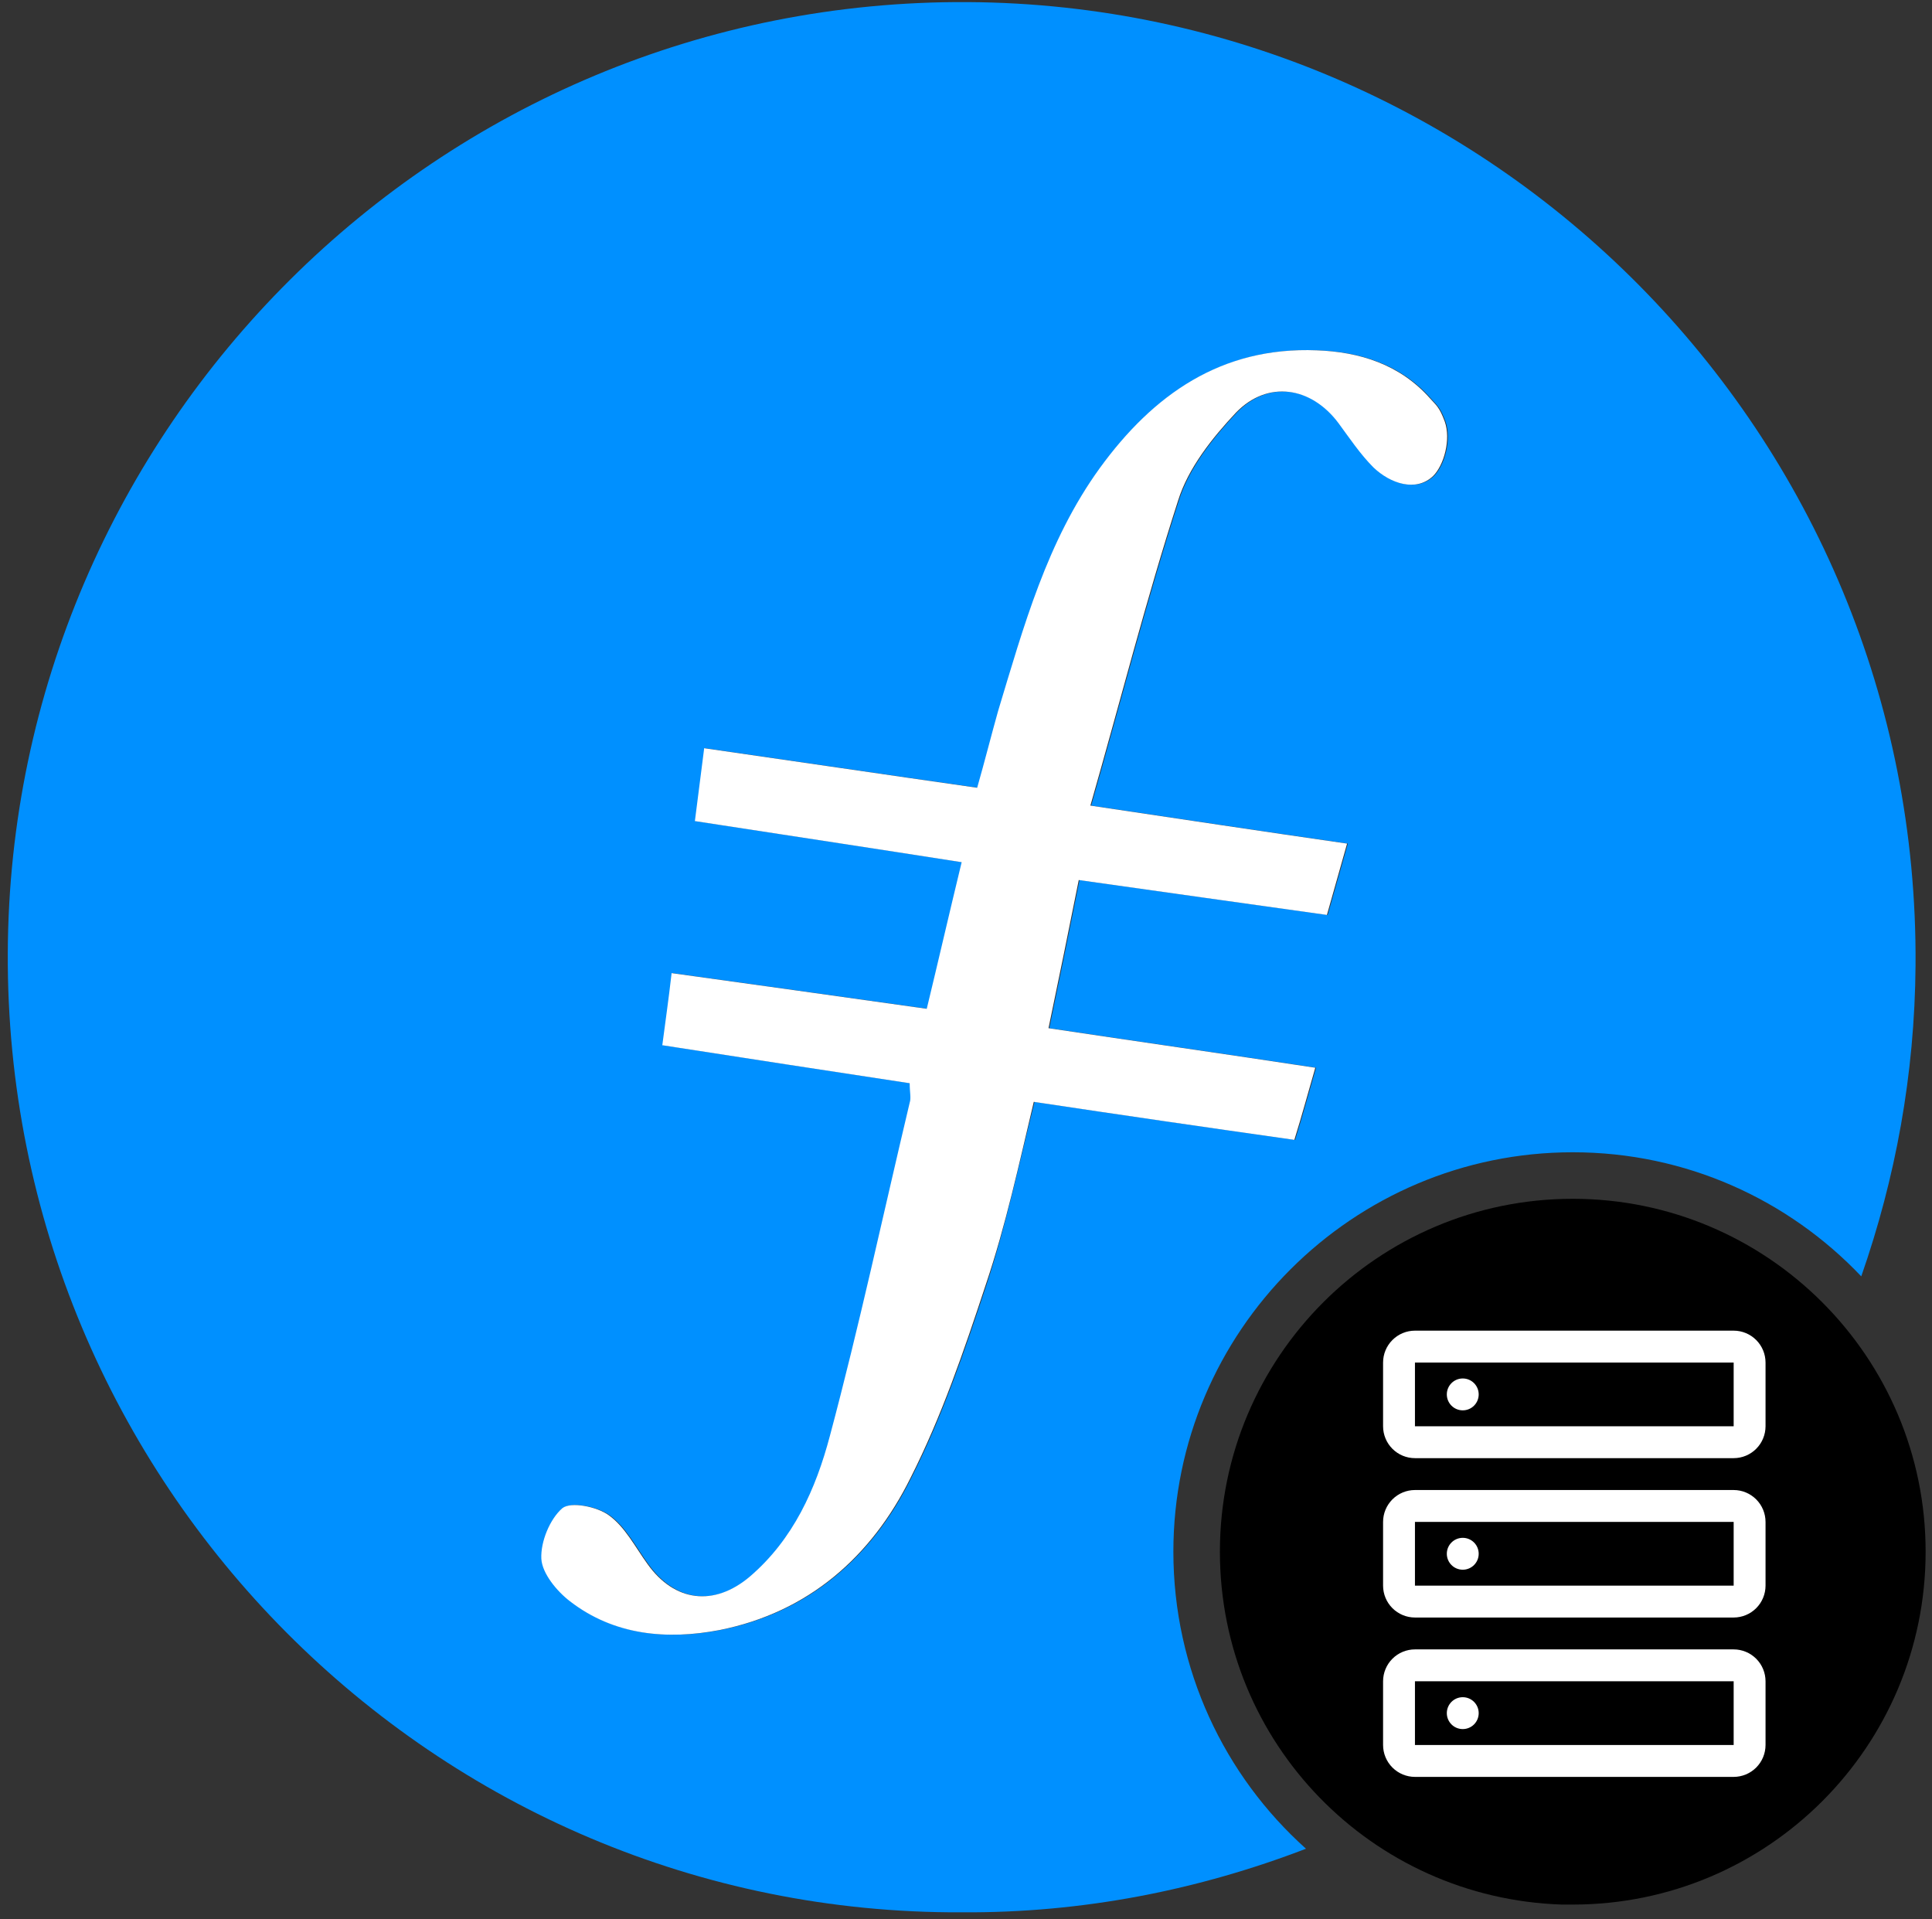
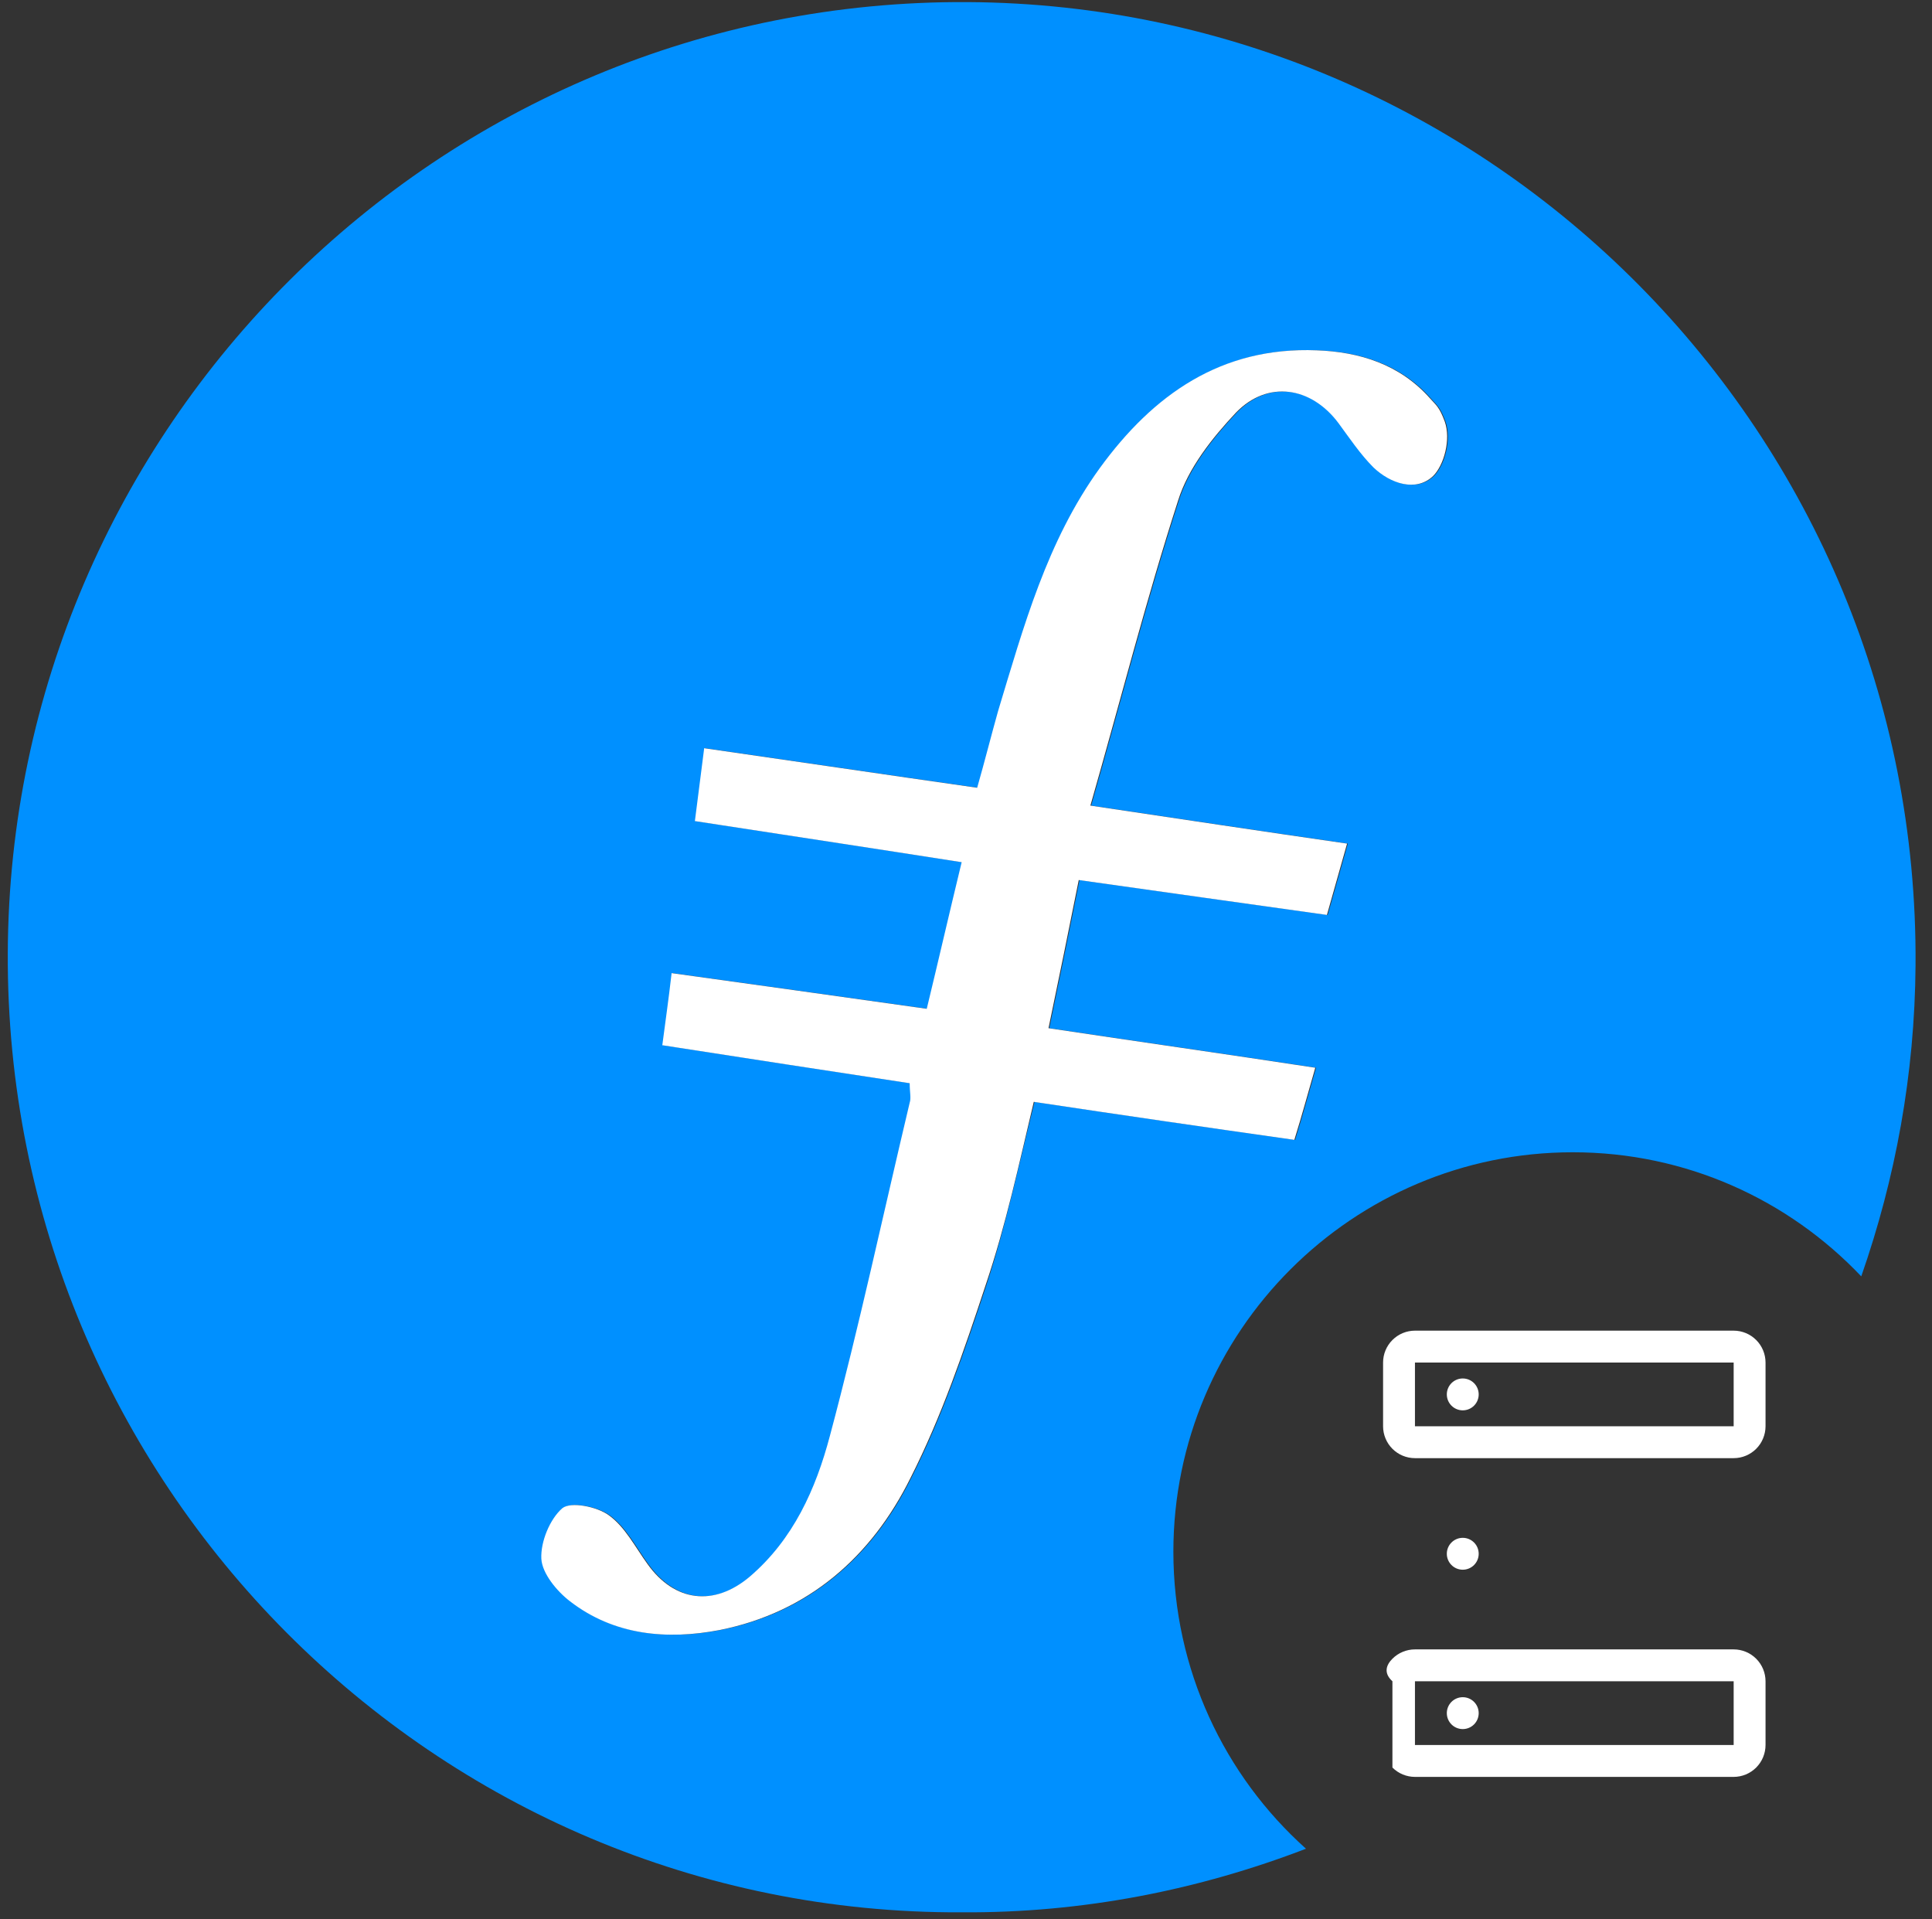
<svg xmlns="http://www.w3.org/2000/svg" width="303" height="301" viewBox="0 0 303 301" fill="none">
  <rect x="0" y="0" width="303" height="301" fill="#333333" stroke="none" />
  <path fill-rule="evenodd" clip-rule="evenodd" d="M184.023 243.337C184.023 208.795 212.118 180.7 246.66 180.7C264.418 180.7 280.472 188.119 291.905 200.16C297.257 184.835 300.297 168.537 300.419 151.388C301.027 67.953 233.768 0.815 151.792 0.328C68.722 -0.158 1.584 67.223 1.219 149.442C0.854 232.634 68.235 300.258 150.819 299.893C169.914 300.014 188.037 296.366 204.821 289.92C192.05 278.487 184.023 261.824 184.023 243.337ZM154.711 201.498C151.306 211.836 147.778 222.174 142.913 231.782C136.832 244.067 126.98 252.824 112.993 255.621C104.723 257.202 96.452 256.472 89.52 251.121C87.452 249.54 85.141 246.742 85.019 244.431C84.898 241.756 86.357 238.229 88.303 236.526C89.641 235.431 93.777 236.283 95.601 237.62C98.155 239.445 99.736 242.607 101.682 245.283C105.939 251.243 112.142 251.972 117.737 247.229C124.548 241.391 128.075 233.485 130.264 225.215C134.886 207.944 138.657 190.308 142.792 172.916C143.035 172.186 142.792 171.334 142.792 169.875C130.021 167.929 117.25 165.983 103.993 163.915C104.48 160.145 104.966 156.861 105.453 152.604C118.588 154.428 131.724 156.253 145.468 158.199C147.292 150.658 148.995 143.239 150.941 135.212C136.954 133.022 123.332 130.955 109.101 128.765C109.588 124.873 110.074 121.225 110.561 117.333C124.913 119.4 138.9 121.468 153.373 123.535C154.59 119.279 155.562 115.387 156.657 111.494C160.671 98.237 164.32 84.858 172.59 73.426C180.982 61.871 191.685 54.33 206.645 54.938C213.335 55.182 219.659 57.128 224.403 62.479C225.376 63.574 225.862 63.817 226.714 66.128C227.687 68.925 226.592 72.939 224.889 74.642C222.213 77.196 218.2 75.858 215.524 73.304C213.456 71.236 211.754 68.682 210.051 66.371C205.794 60.655 198.983 59.56 193.996 64.669C190.226 68.682 186.455 73.426 184.874 78.534C179.888 93.98 175.874 109.792 171.131 126.333C184.996 128.4 197.888 130.347 211.389 132.293C210.294 136.185 209.321 139.59 208.226 143.482C195.091 141.658 182.32 139.833 169.306 138.009C167.725 145.915 166.266 153.091 164.563 161.239C178.307 163.307 192.05 165.253 206.402 167.442C205.307 171.213 204.334 174.862 203.118 178.754C189.374 176.808 175.996 174.862 162.252 172.794C159.819 182.524 157.752 192.254 154.711 201.498Z" fill="#0090FF" />
  <path fill-rule="evenodd" clip-rule="evenodd" d="M154.589 201.498C151.184 211.836 147.657 222.174 142.792 231.782C136.71 244.067 126.859 252.824 112.872 255.621C104.601 257.202 96.331 256.473 89.398 251.121C87.33 249.54 85.019 246.742 84.898 244.432C84.776 241.756 86.236 238.229 88.182 236.526C89.52 235.431 93.655 236.283 95.479 237.621C98.033 239.445 99.615 242.607 101.561 245.283C105.817 251.243 112.02 251.972 117.615 247.229C124.426 241.391 127.953 233.485 130.143 225.215C134.764 207.944 138.535 190.308 142.67 172.916C142.913 172.186 142.67 171.334 142.67 169.875C129.899 167.929 117.129 165.983 103.871 163.915C104.358 160.145 104.844 156.861 105.331 152.604C118.467 154.428 131.602 156.253 145.346 158.199C147.17 150.658 148.873 143.239 150.819 135.212C136.832 133.022 123.21 130.955 108.98 128.765C109.466 124.873 109.953 121.225 110.439 117.333C124.791 119.4 138.778 121.468 153.252 123.536C154.468 119.279 155.441 115.387 156.535 111.495C160.549 98.237 164.198 84.859 172.468 73.426C180.861 61.871 191.564 54.33 206.524 54.939C213.213 55.182 219.538 57.128 224.281 62.479C225.254 63.574 225.74 63.817 226.592 66.128C227.565 68.925 226.47 72.939 224.767 74.642C222.092 77.196 218.078 75.858 215.402 73.304C213.335 71.236 211.632 68.682 209.929 66.371C205.672 60.655 198.861 59.56 193.875 64.669C190.104 68.682 186.334 73.426 184.753 78.534C179.766 93.98 175.752 109.792 171.009 126.333C184.874 128.401 197.767 130.347 211.267 132.293C210.172 136.185 209.199 139.59 208.105 143.482C194.969 141.658 182.198 139.833 169.185 138.009C167.603 145.915 166.144 153.091 164.441 161.24C178.185 163.307 191.929 165.253 206.28 167.442C205.186 171.213 204.213 174.862 202.996 178.754C189.253 176.808 175.874 174.862 162.13 172.794C159.819 182.524 157.752 192.132 154.589 201.498Z" fill="white" />
-   <path d="M302 243.337C302 212.809 277.188 187.997 246.66 187.997C216.132 187.997 191.32 212.809 191.32 243.337C191.32 273.378 215.159 297.704 244.957 298.677H246.66C277.223 298.677 302 273.9 302 243.337Z" fill="black" />
  <path d="M229.407 221.171C230.788 221.171 231.907 220.052 231.907 218.672C231.907 217.292 230.788 216.173 229.407 216.173C228.027 216.173 226.908 217.292 226.908 218.672C226.908 220.052 228.027 221.171 229.407 221.171Z" fill="white" />
  <path d="M271.894 228.669H221.91C220.584 228.668 219.314 228.141 218.377 227.204C217.44 226.266 216.913 224.996 216.911 223.671V213.674C216.913 212.348 217.44 211.078 218.377 210.141C219.314 209.204 220.584 208.676 221.91 208.675H271.894C273.22 208.676 274.49 209.204 275.427 210.141C276.364 211.078 276.891 212.348 276.893 213.674V223.671C276.891 224.996 276.364 226.266 275.427 227.204C274.49 228.141 273.22 228.668 271.894 228.669ZM221.91 213.674V223.671H271.894V213.674H221.91Z" fill="white" />
  <path d="M229.407 246.164C230.788 246.164 231.907 245.045 231.907 243.664C231.907 242.284 230.788 241.165 229.407 241.165C228.027 241.165 226.908 242.284 226.908 243.664C226.908 245.045 228.027 246.164 229.407 246.164Z" fill="white" />
-   <path d="M271.894 253.661H221.91C220.584 253.66 219.314 253.133 218.377 252.196C217.44 251.259 216.913 249.988 216.911 248.663V238.666C216.913 237.341 217.44 236.07 218.377 235.133C219.314 234.196 220.584 233.669 221.91 233.667H271.894C273.22 233.669 274.49 234.196 275.427 235.133C276.364 236.07 276.891 237.341 276.893 238.666V248.663C276.891 249.988 276.364 251.259 275.427 252.196C274.49 253.133 273.22 253.66 271.894 253.661ZM221.91 238.666V248.663H271.894V238.666H221.91Z" fill="white" />
  <path d="M229.407 271.156C230.788 271.156 231.907 270.037 231.907 268.657C231.907 267.276 230.788 266.157 229.407 266.157C228.027 266.157 226.908 267.276 226.908 268.657C226.908 270.037 228.027 271.156 229.407 271.156Z" fill="white" />
-   <path d="M271.894 278.654H221.91C220.584 278.652 219.314 278.125 218.377 277.188C217.44 276.251 216.913 274.98 216.911 273.655V263.658C216.913 262.333 217.44 261.062 218.377 260.125C219.314 259.188 220.584 258.661 221.91 258.66H271.894C273.22 258.661 274.49 259.188 275.427 260.125C276.364 261.062 276.891 262.333 276.893 263.658V273.655C276.891 274.98 276.364 276.251 275.427 277.188C274.49 278.125 273.22 278.652 271.894 278.654ZM221.91 263.658V273.655H271.894V263.658H221.91Z" fill="white" />
+   <path d="M271.894 278.654H221.91C220.584 278.652 219.314 278.125 218.377 277.188V263.658C216.913 262.333 217.44 261.062 218.377 260.125C219.314 259.188 220.584 258.661 221.91 258.66H271.894C273.22 258.661 274.49 259.188 275.427 260.125C276.364 261.062 276.891 262.333 276.893 263.658V273.655C276.891 274.98 276.364 276.251 275.427 277.188C274.49 278.125 273.22 278.652 271.894 278.654ZM221.91 263.658V273.655H271.894V263.658H221.91Z" fill="white" />
</svg>